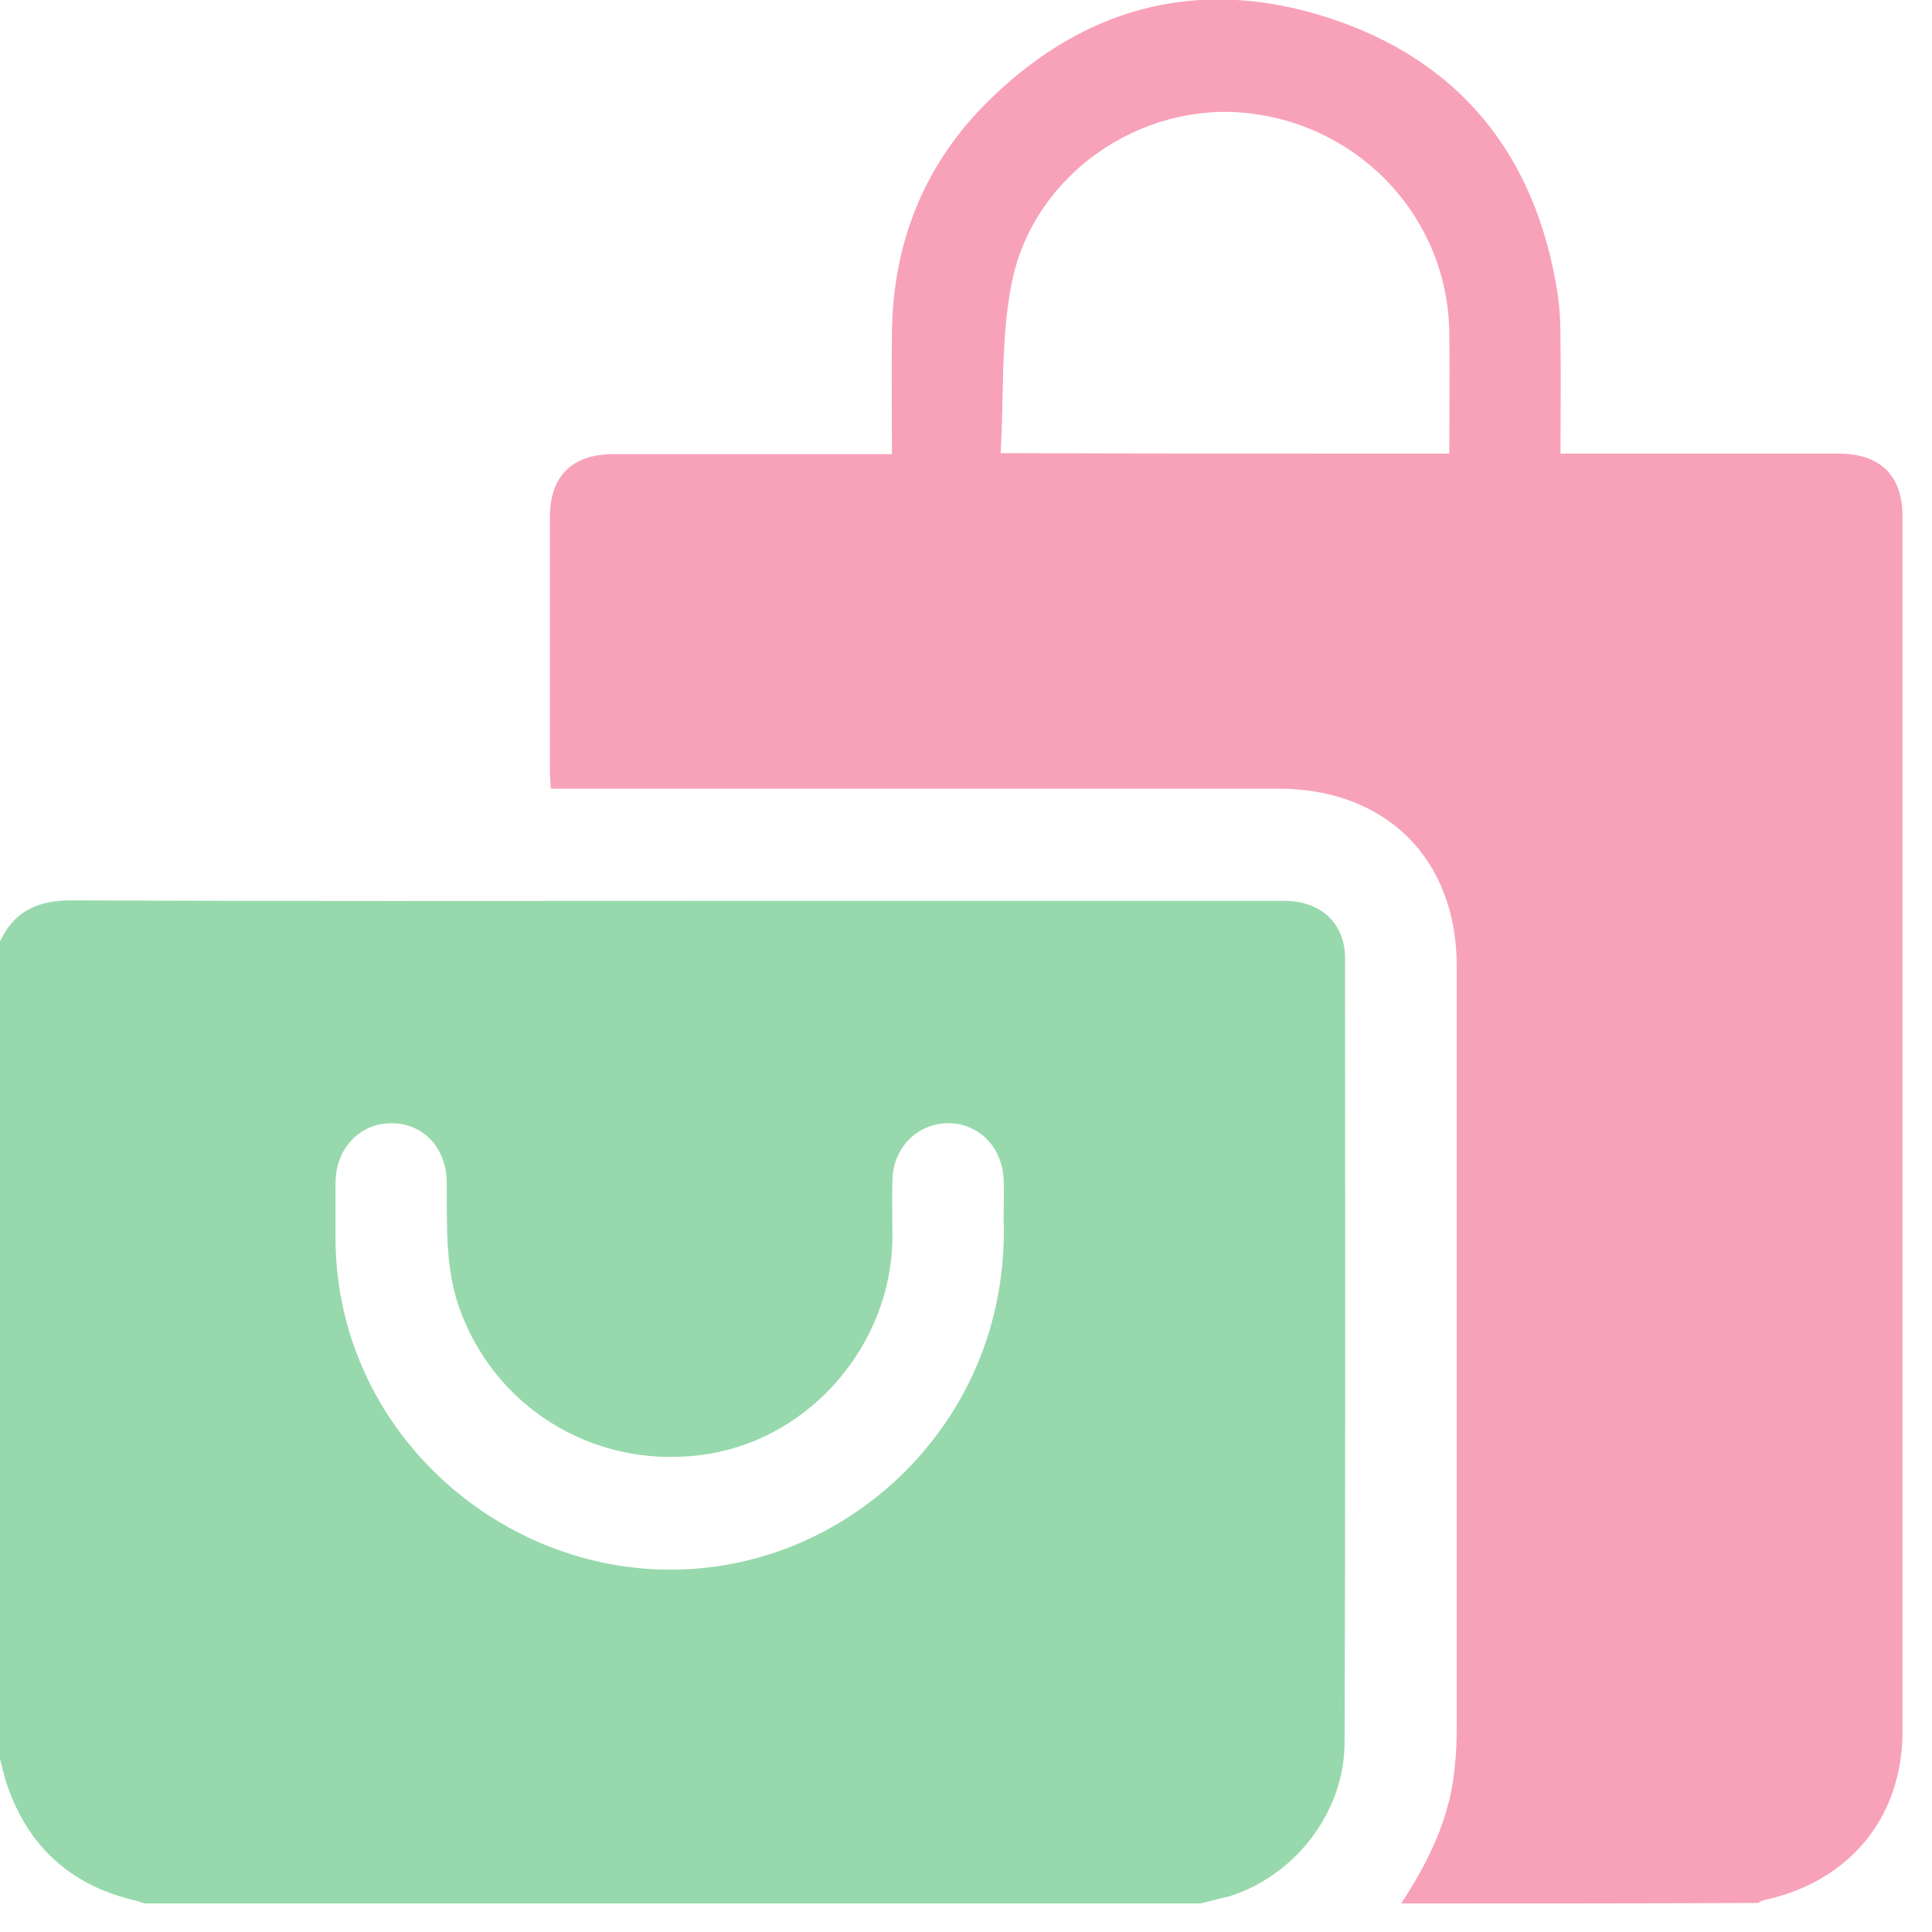
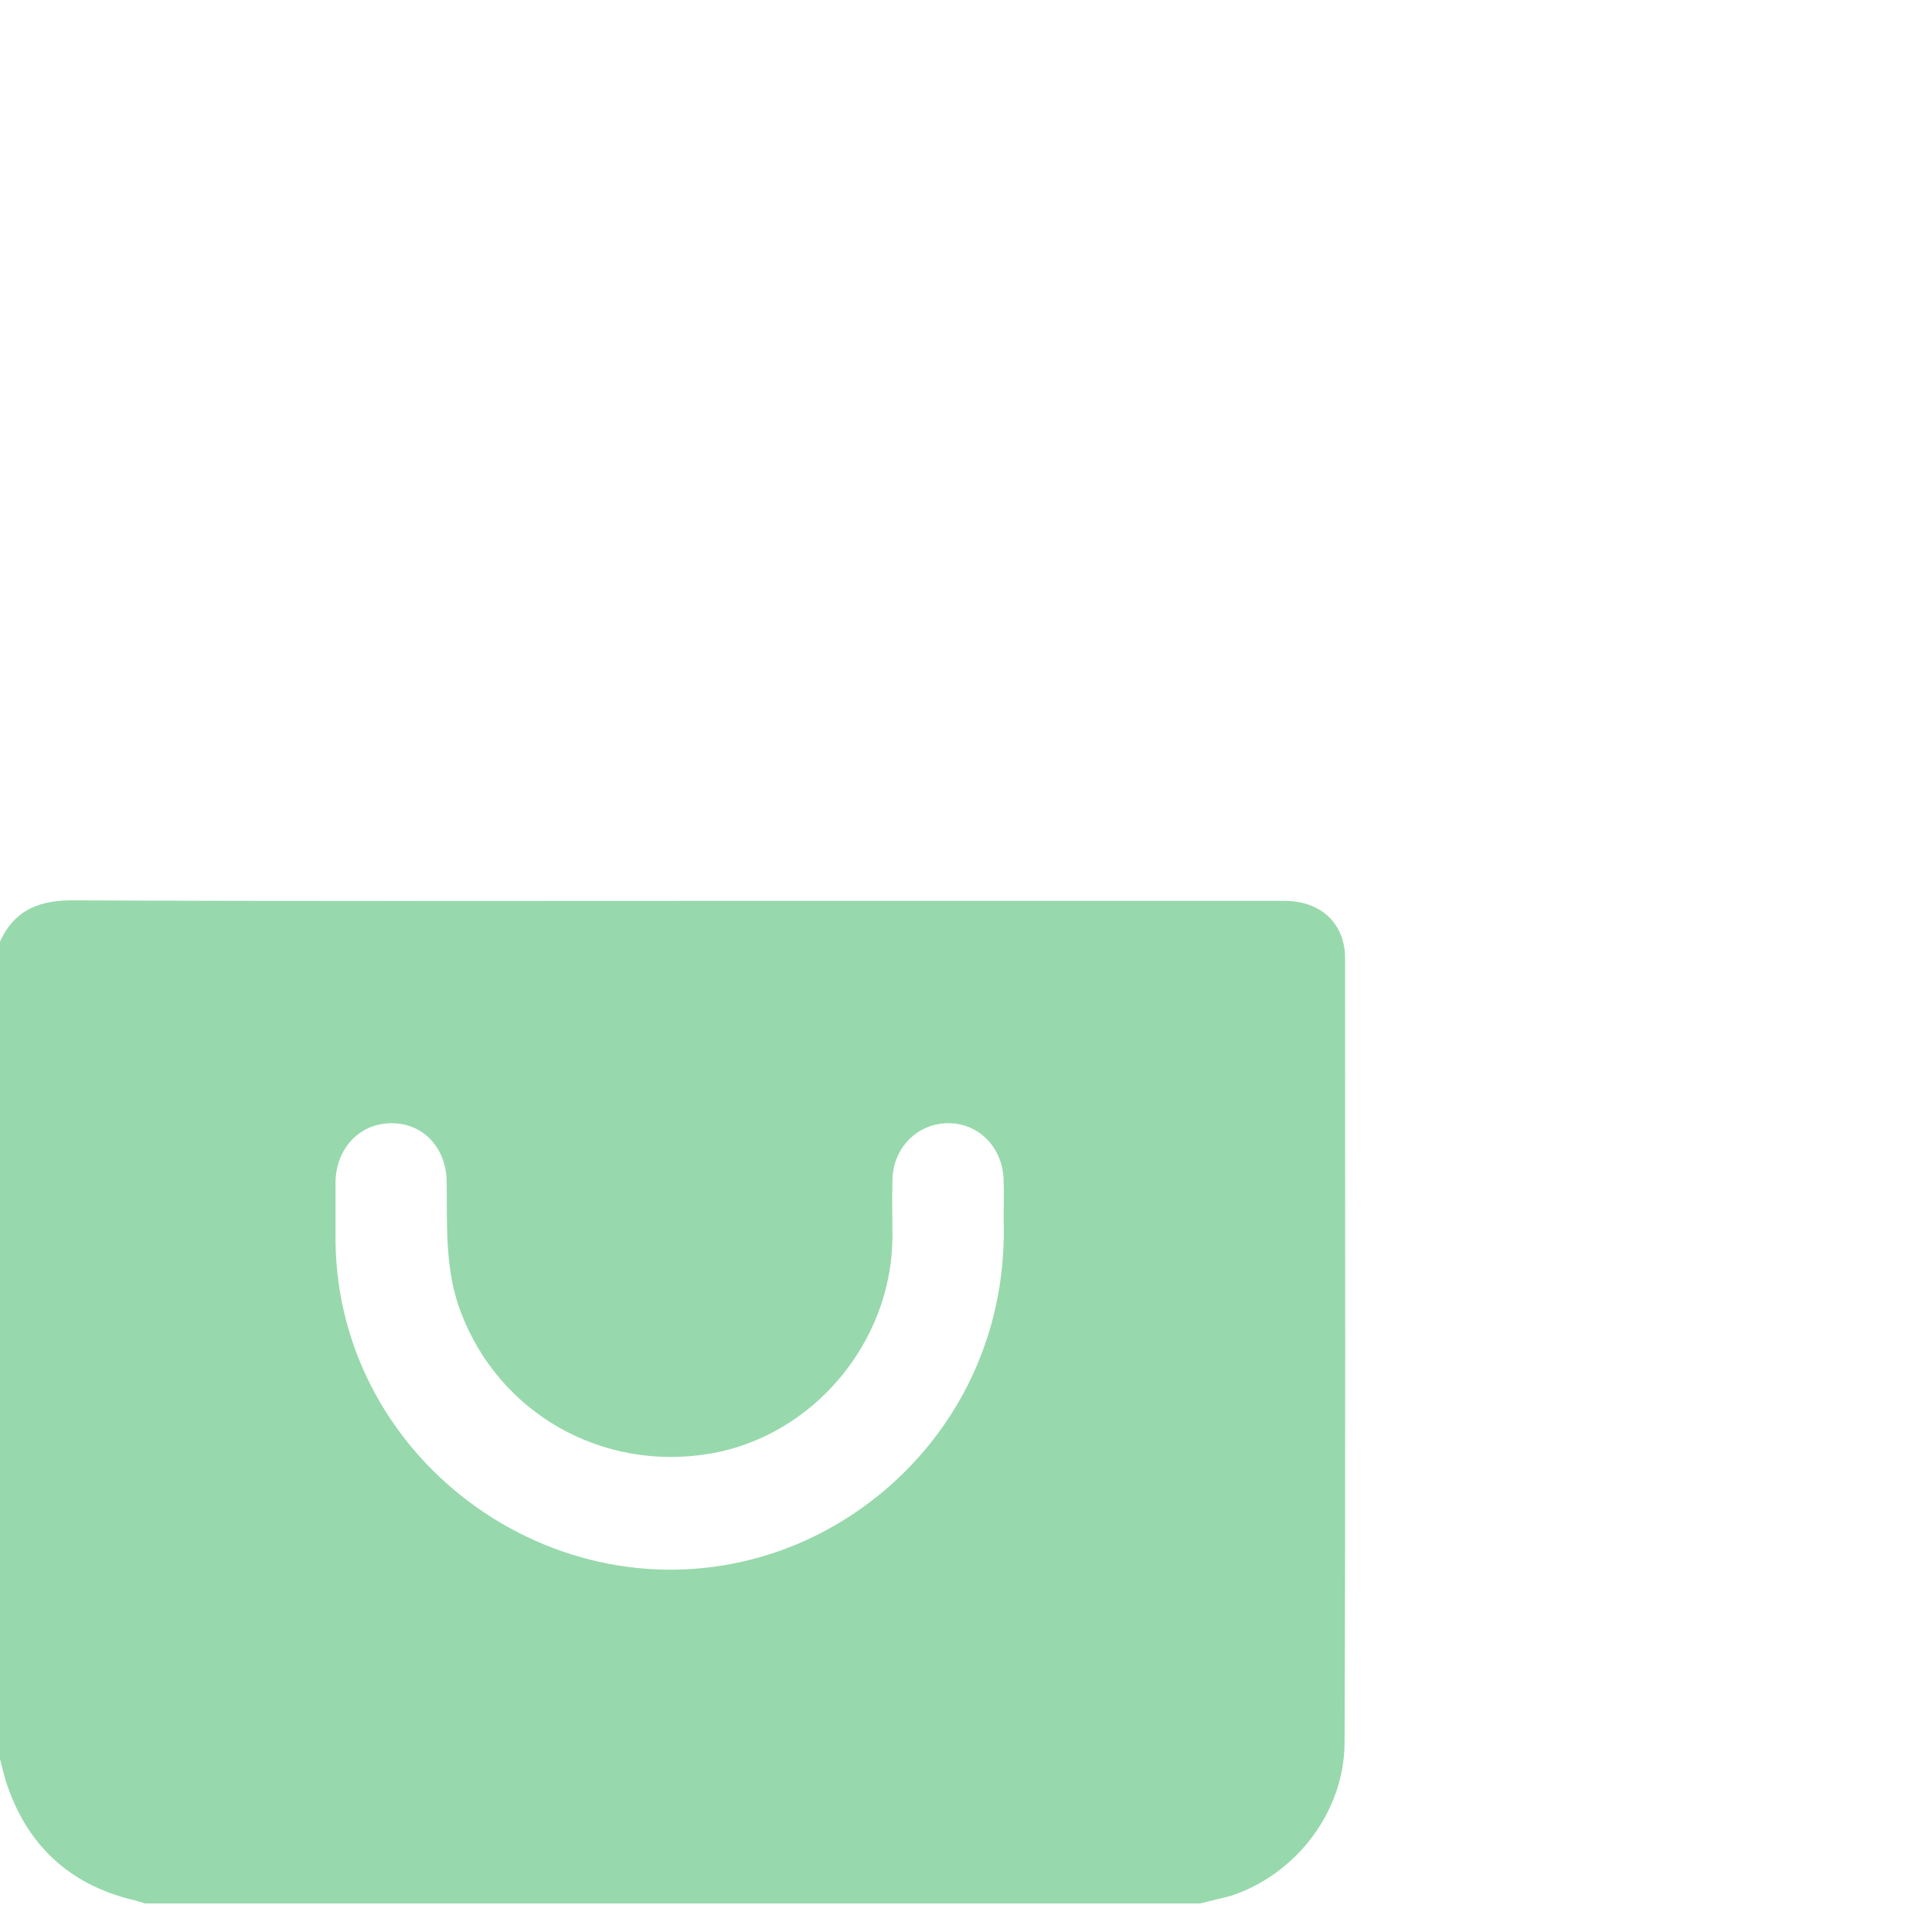
<svg xmlns="http://www.w3.org/2000/svg" width="62" height="62" viewBox="0 0 62 62" fill="none">
  <g clip-path="url(#clip0_1897_4954)">
    <path d="M38.514 61.084C27.221 61.084 15.928 61.084 4.651 61.084C4.508 61.036 4.348 60.988 4.205 60.956C2.246 60.463 0.924 59.252 0.255 57.357C0.143 57.054 0.08 56.751 0 56.449C0 47.704 0 38.96 0 30.215C0.478 29.18 1.29 28.877 2.405 28.893C9.206 28.925 15.992 28.909 22.793 28.909C28.925 28.909 35.074 28.909 41.206 28.909C42.385 28.909 43.165 29.626 43.165 30.757C43.165 39.135 43.181 47.529 43.149 55.907C43.149 58.137 41.588 60.16 39.486 60.845C39.167 60.925 38.849 61.004 38.514 61.084ZM32.207 39.119C32.207 38.705 32.223 38.291 32.207 37.861C32.175 36.809 31.394 36.029 30.407 36.045C29.435 36.061 28.671 36.825 28.639 37.845C28.623 38.482 28.639 39.119 28.639 39.756C28.591 43.133 26.043 46.111 22.761 46.653C19.305 47.226 16.024 45.347 14.797 42.129C14.272 40.776 14.351 39.358 14.335 37.956C14.335 36.841 13.587 36.045 12.567 36.045C11.548 36.045 10.783 36.841 10.767 37.94C10.767 38.578 10.767 39.215 10.767 39.852C10.863 47.019 18.078 52.1 24.864 49.823C28.941 48.453 32.382 44.455 32.207 39.119Z" fill="#97D9AC" />
-     <path d="M44.965 61.084C45.841 59.746 46.542 58.329 46.685 56.704C46.733 56.274 46.749 55.828 46.749 55.398C46.749 47.275 46.749 39.151 46.749 31.012C46.749 27.572 44.487 25.31 41.031 25.31C33.497 25.31 25.963 25.31 18.429 25.31C18.19 25.31 17.951 25.31 17.68 25.31C17.664 25.103 17.648 24.927 17.648 24.752C17.648 22.029 17.648 19.305 17.648 16.581C17.648 15.275 18.365 14.574 19.687 14.574C22.427 14.574 25.166 14.574 27.922 14.574C28.129 14.574 28.352 14.574 28.623 14.574C28.623 13.236 28.607 11.962 28.623 10.672C28.655 7.884 29.595 5.431 31.522 3.44C34.612 0.271 38.371 -0.796 42.592 0.557C46.845 1.927 49.298 4.985 49.983 9.413C50.062 9.923 50.078 10.449 50.078 10.959C50.094 12.137 50.078 13.3 50.078 14.558C50.301 14.558 50.524 14.558 50.731 14.558C53.487 14.558 56.258 14.558 59.014 14.558C60.336 14.558 61.053 15.259 61.053 16.565C61.053 29.562 61.053 42.56 61.053 55.557C61.053 58.329 59.348 60.383 56.624 60.973C56.545 60.989 56.481 61.036 56.401 61.068C52.595 61.084 48.772 61.084 44.965 61.084ZM46.51 14.558C46.51 13.236 46.526 11.978 46.51 10.704C46.478 7.056 43.723 4.046 40.059 3.632C36.619 3.249 33.194 5.575 32.477 9.031C32.111 10.815 32.223 12.679 32.111 14.542C36.985 14.558 41.7 14.558 46.51 14.558Z" fill="#F8A2B9" />
  </g>
  <defs>
    <clipPath id="clip0_1897_4954">
      <rect width="61.068" height="61.084" fill="white" />
    </clipPath>
  </defs>
</svg>